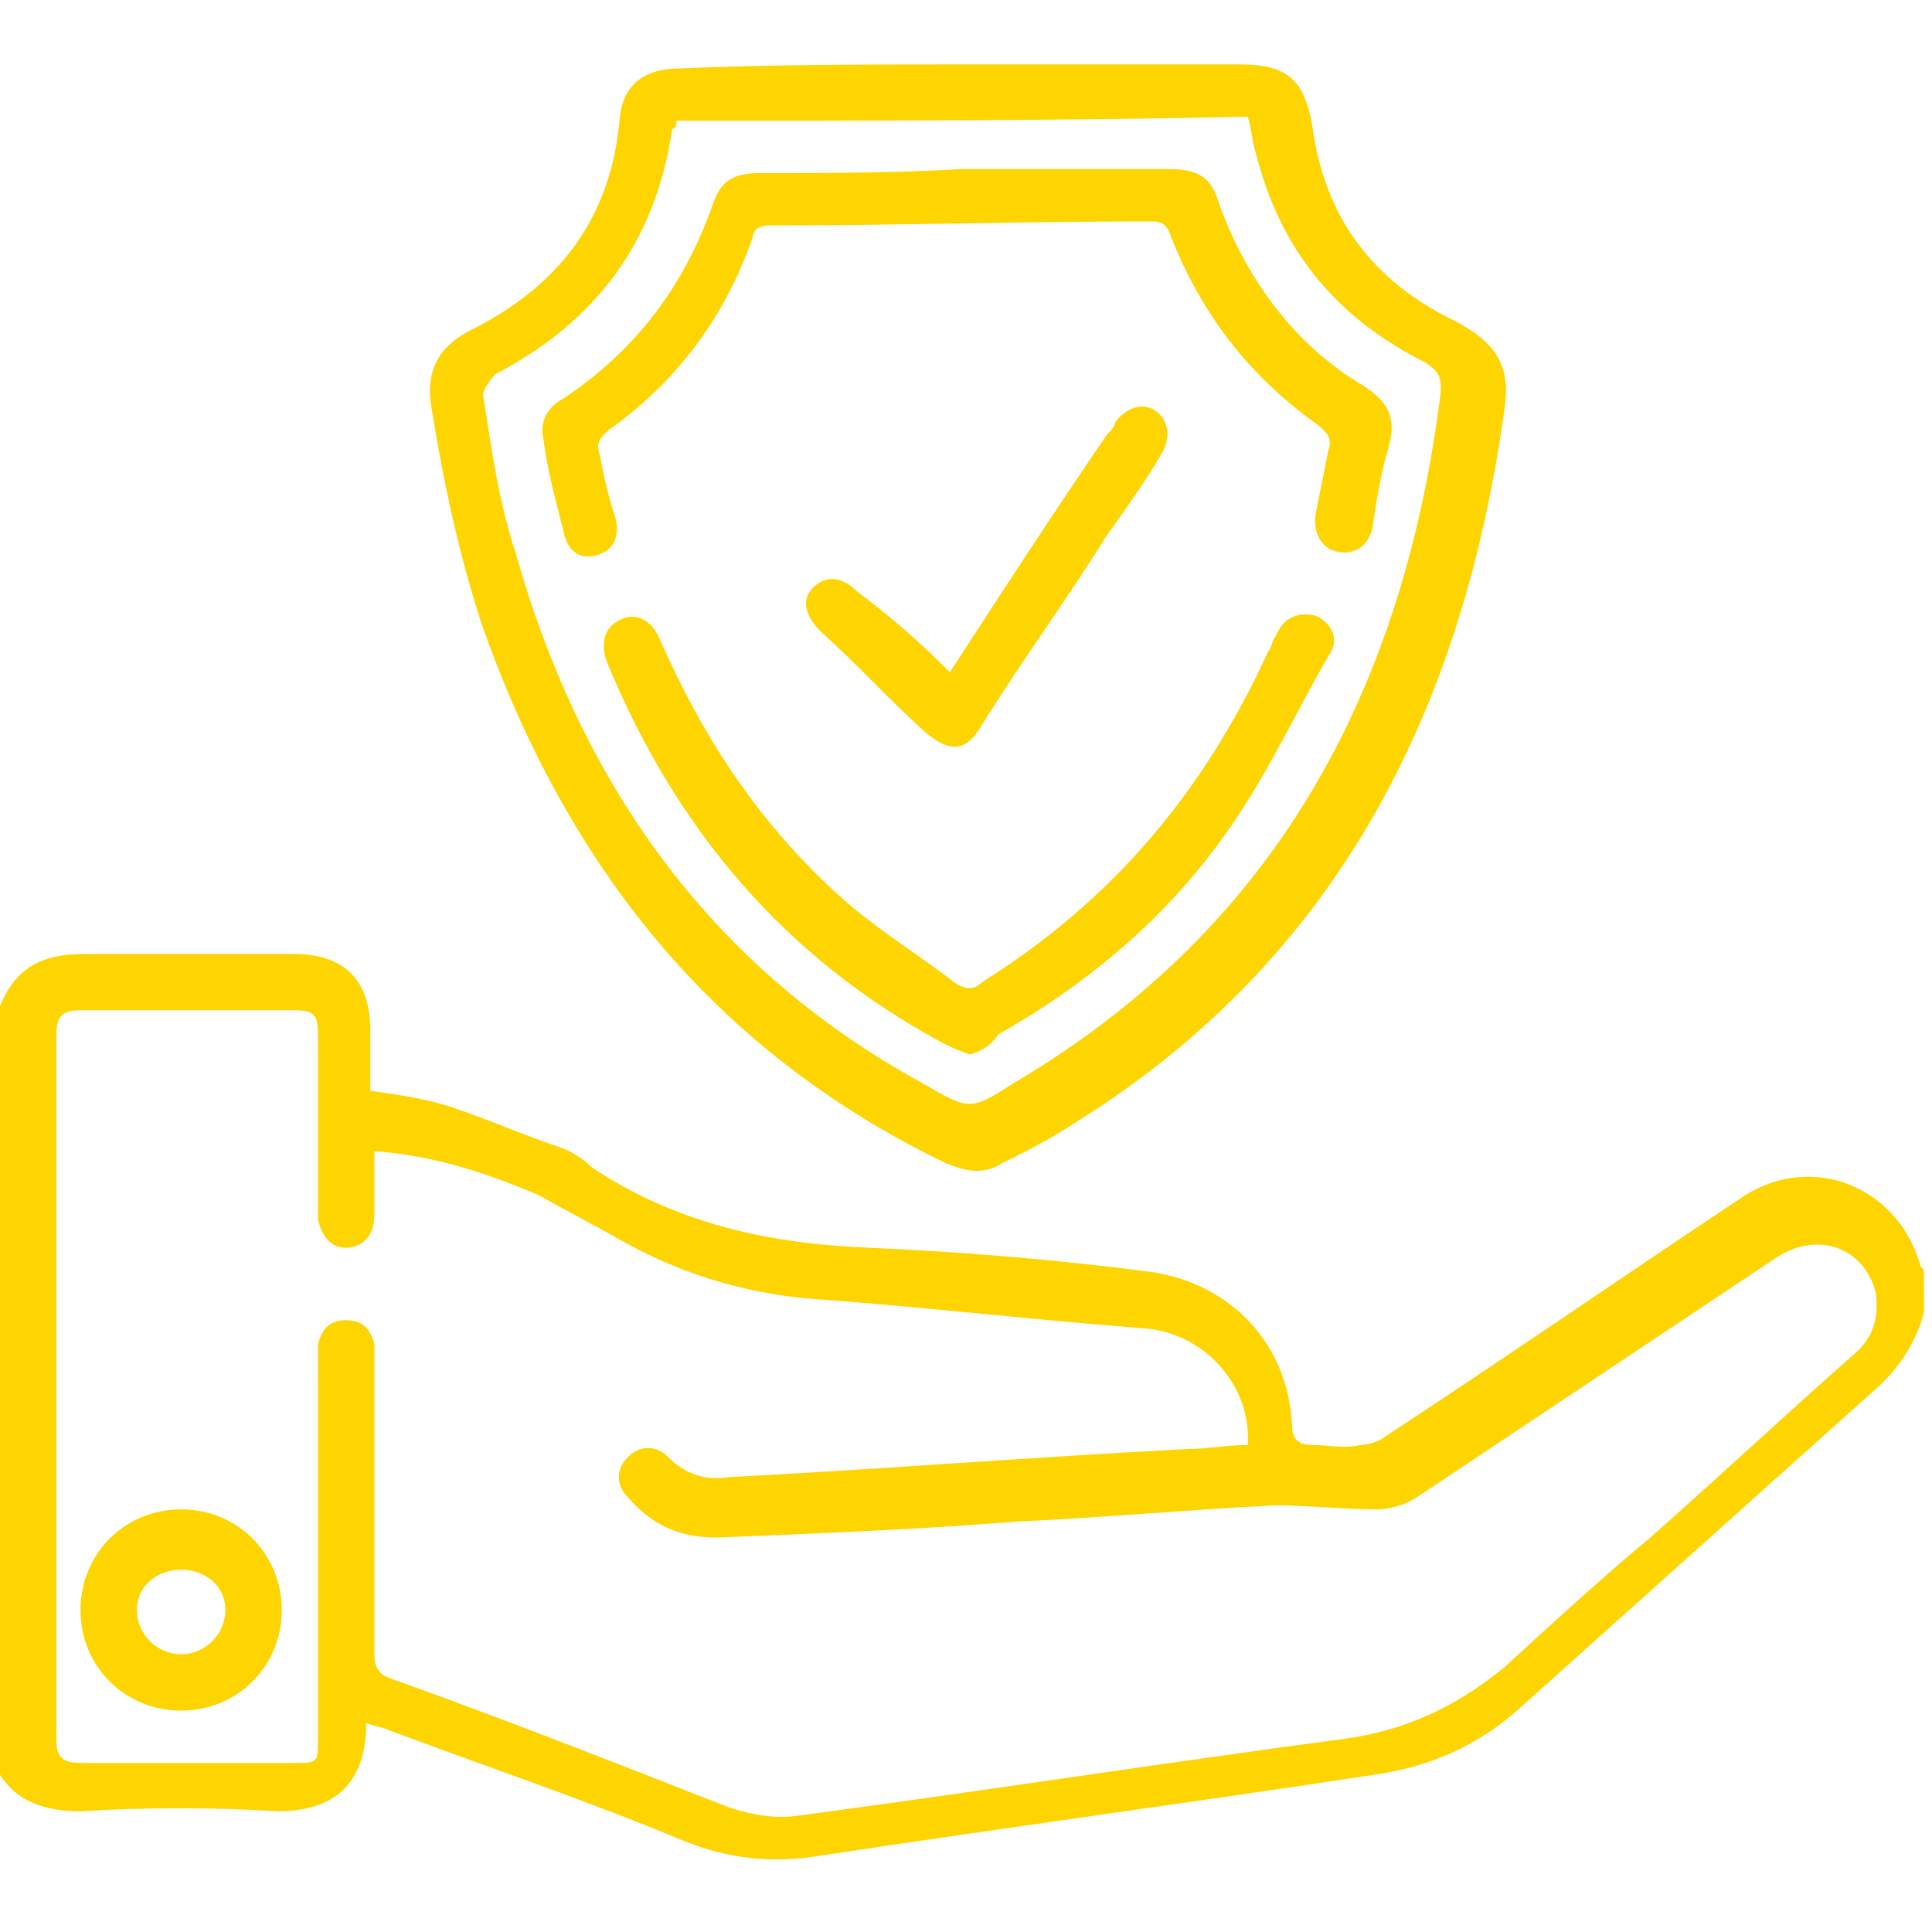
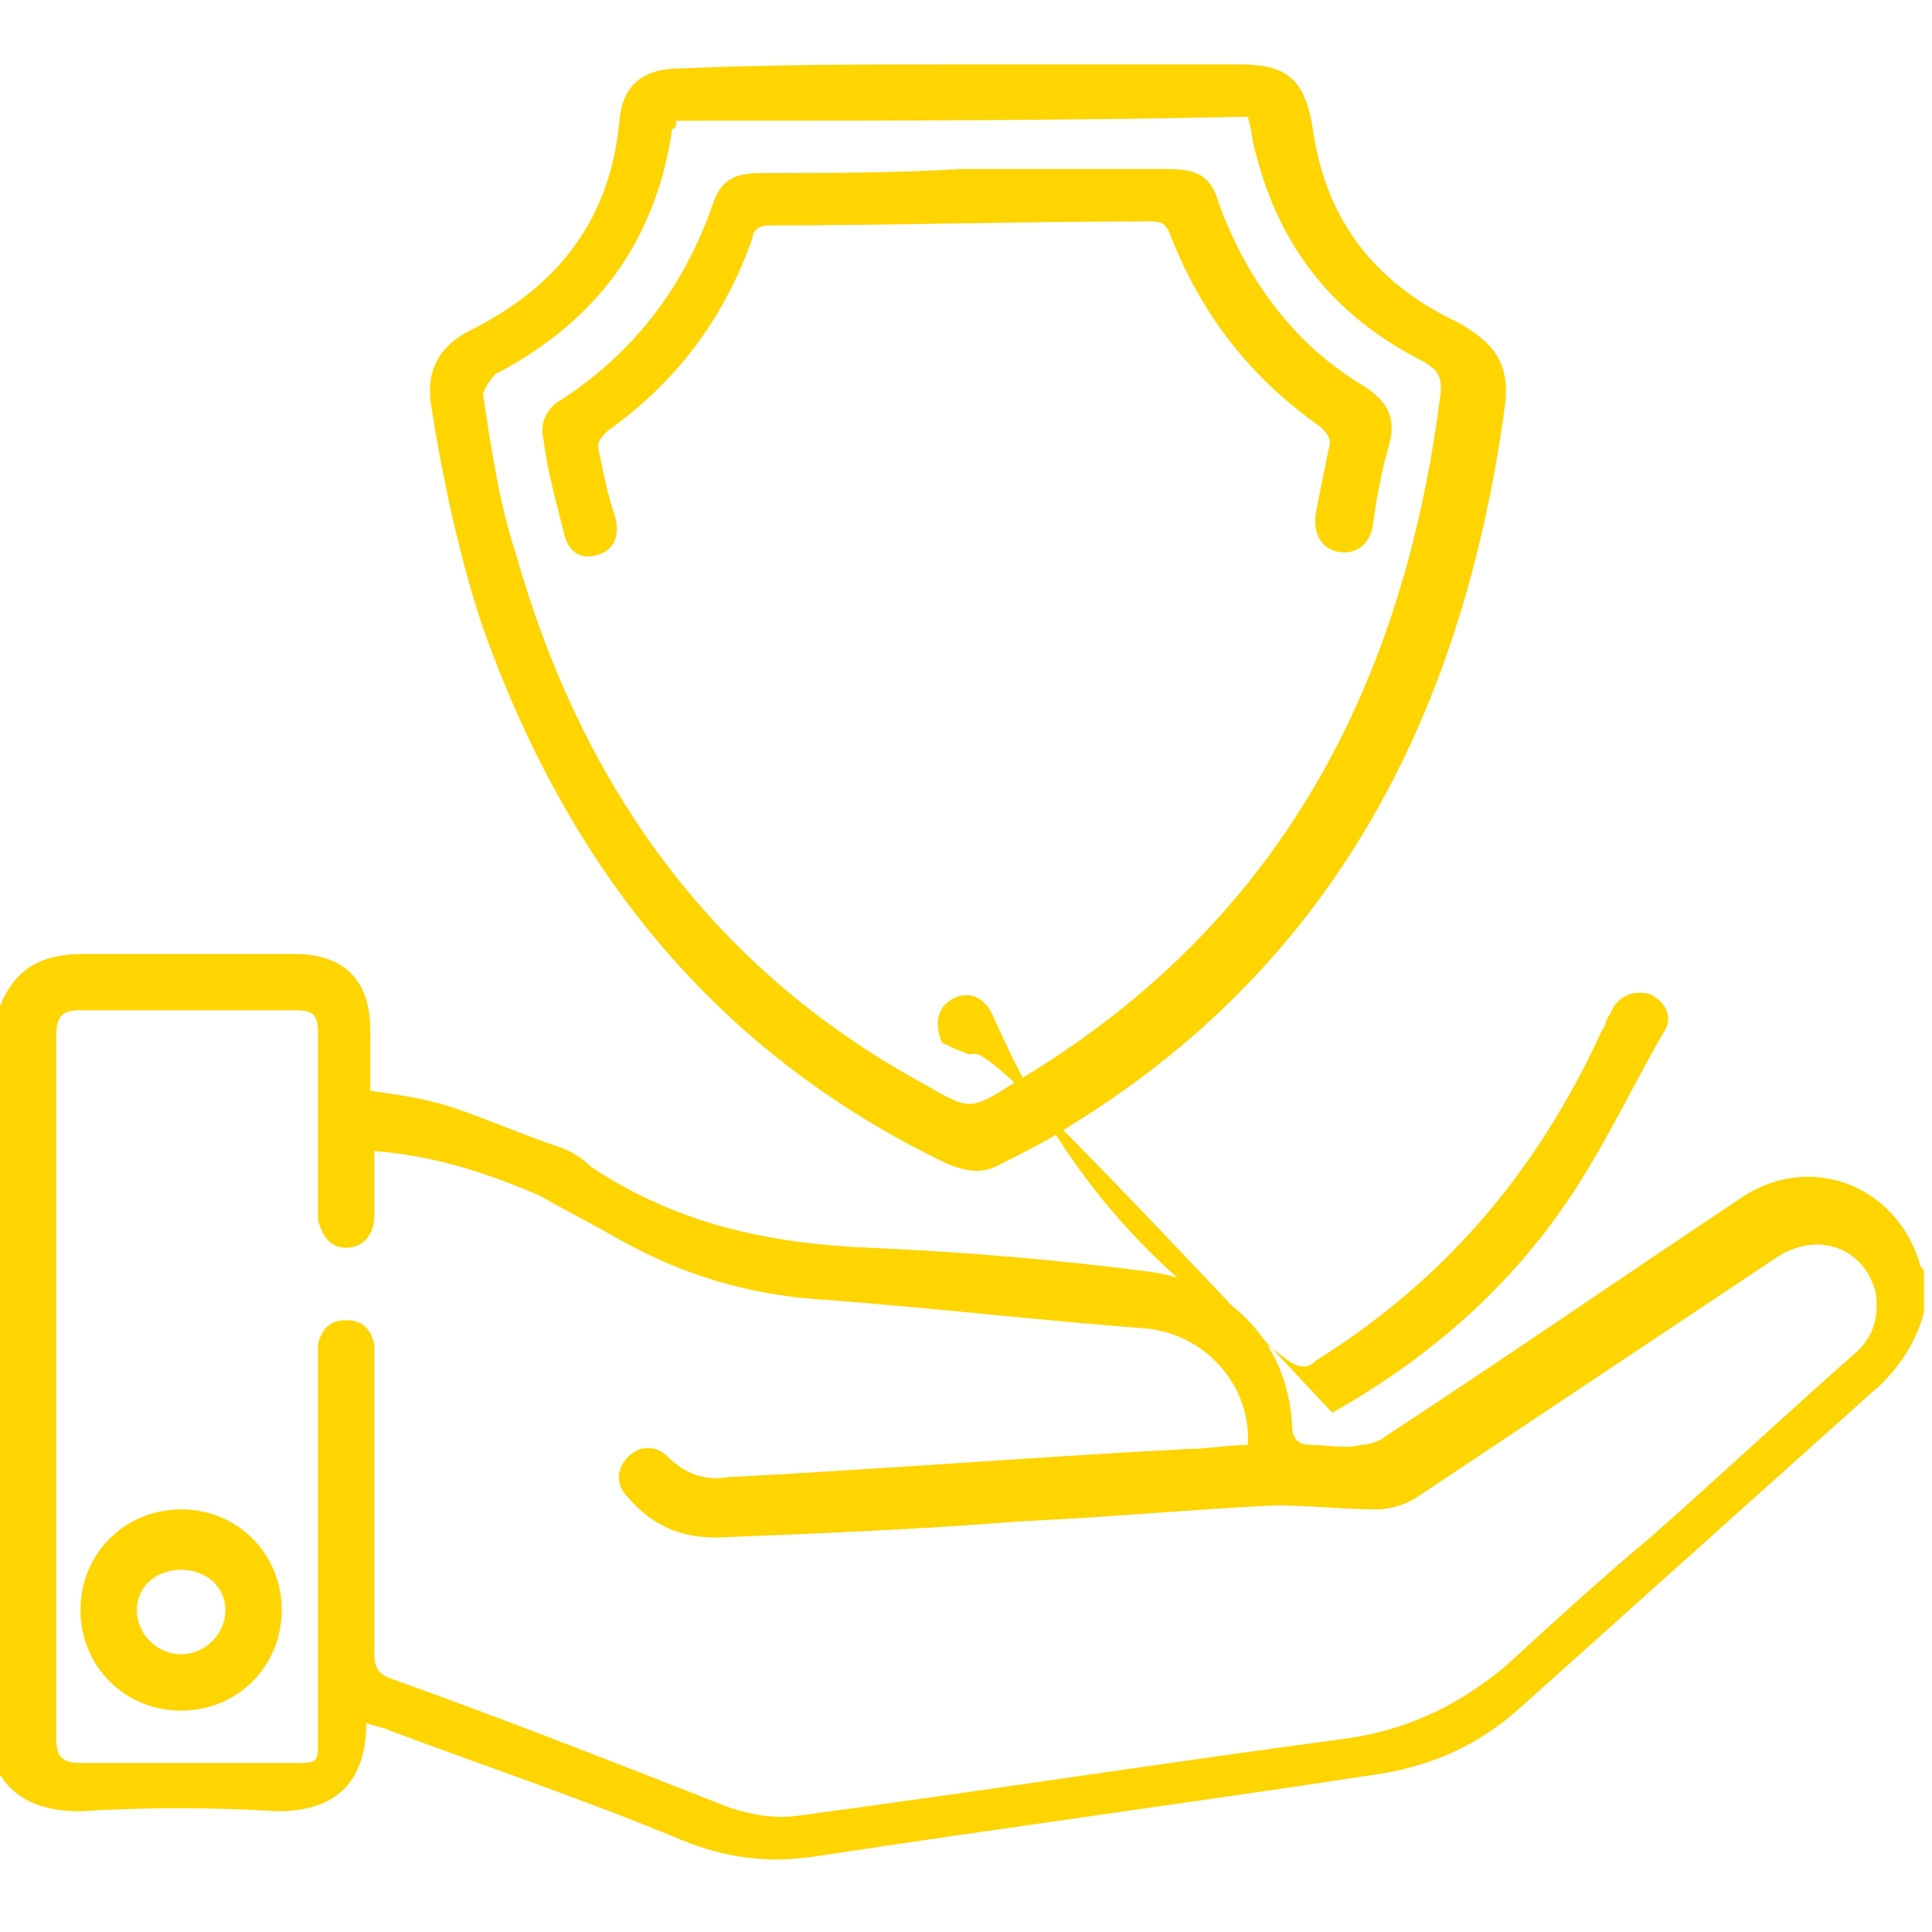
<svg xmlns="http://www.w3.org/2000/svg" id="Слой_1" x="0px" y="0px" viewBox="0 0 48 48" xml:space="preserve">
  <g>
    <path fill="#FED401" d="M0,25c0.4-1,1.1-1.3,2.1-1.3c1.7,0,3.5,0,5.2,0c1.3,0,1.9,0.7,1.9,1.9c0,0.5,0,1,0,1.5  c0.7,0.1,1.4,0.2,2,0.4c0.9,0.3,1.8,0.7,2.7,1c0.3,0.1,0.6,0.3,0.8,0.5c2.1,1.4,4.4,1.9,6.9,2c2.3,0.1,4.7,0.3,7,0.6  c2,0.3,3.4,1.8,3.5,3.8c0,0.4,0.2,0.5,0.5,0.5c0.4,0,0.8,0.1,1.2,0c0.2,0,0.5-0.1,0.6-0.2c2.9-1.9,5.8-3.9,8.8-5.9  c1.7-1.2,3.9-0.4,4.5,1.6c0,0.1,0.1,0.1,0.1,0.2c0,0.3,0,0.7,0,1c-0.2,0.8-0.7,1.5-1.3,2c-2.9,2.6-5.8,5.2-8.7,7.8  c-1.1,1-2.3,1.5-3.7,1.7c-4.6,0.7-9.1,1.3-13.7,2c-1.2,0.2-2.3,0.1-3.5-0.4c-2.4-1-4.8-1.8-7.2-2.7c-0.2-0.1-0.4-0.1-0.6-0.2  c0,1.7-1,2.2-2.2,2.2c-1.6-0.1-3.3-0.1-4.9,0c-1,0-1.8-0.3-2.2-1.3C0,37.6,0,31.3,0,25z M9.3,28.6c0,0.6,0,1.1,0,1.6  C9.3,30.7,9,31,8.6,31c-0.4,0-0.6-0.3-0.7-0.7c0-0.1,0-0.2,0-0.4c0-1.4,0-2.8,0-4.2c0-0.5-0.1-0.6-0.6-0.6c-1.8,0-3.5,0-5.3,0  c-0.4,0-0.6,0.1-0.6,0.6c0,5.8,0,11.7,0,17.5c0,0.4,0.1,0.6,0.6,0.6c1.8,0,3.5,0,5.3,0c0.6,0,0.6,0,0.6-0.6c0-3.1,0-6.2,0-9.3  c0-0.2,0-0.3,0-0.5C8,33,8.2,32.8,8.6,32.8c0.4,0,0.6,0.2,0.7,0.6c0,0.1,0,0.3,0,0.4c0,2.4,0,4.8,0,7.3c0,0.3,0.1,0.5,0.4,0.6  c2.8,1,5.6,2.1,8.4,3.2c0.6,0.2,1.2,0.3,1.8,0.2c4.5-0.6,9-1.3,13.5-1.9c1.5-0.2,2.8-0.8,4-1.8c1.2-1.1,2.4-2.2,3.6-3.2  c1.7-1.5,3.3-3,5-4.5c0.5-0.4,0.7-0.9,0.6-1.6c-0.3-1.1-1.4-1.5-2.4-0.9c-3,2-6,4-9,6c-0.3,0.2-0.7,0.3-1,0.3  c-0.8,0-1.7-0.1-2.5-0.1c-2.1,0.1-4.2,0.3-6.4,0.4c-2.5,0.2-5,0.3-7.5,0.4c-0.9,0-1.6-0.3-2.2-1c-0.3-0.3-0.3-0.7,0-1  c0.3-0.3,0.7-0.3,1,0c0.4,0.4,0.9,0.6,1.5,0.5c3.8-0.2,7.6-0.5,11.4-0.7c0.5,0,1-0.1,1.5-0.1c0.1-1.5-1.1-2.8-2.6-2.9  c-2.6-0.2-5.2-0.5-7.8-0.7c-1.9-0.1-3.6-0.6-5.2-1.5c-0.7-0.4-1.3-0.7-2-1.1C12,29.1,10.7,28.7,9.3,28.6z" />
    <path fill="#FED401" d="M24,1.6c2.3,0,4.6,0,6.8,0c1.2,0,1.6,0.4,1.8,1.5c0.3,2.3,1.5,3.9,3.6,4.9c0.9,0.5,1.3,1,1.2,2  c-1,7.5-4.1,13.8-10.7,17.9c-0.6,0.4-1.2,0.7-1.8,1c-0.5,0.3-0.9,0.2-1.4,0c-5.8-2.8-9.4-7.4-11.5-13.3c-0.6-1.8-1-3.7-1.3-5.6  c-0.1-0.8,0.2-1.4,1-1.8c2.2-1.1,3.5-2.8,3.7-5.3c0.1-0.8,0.6-1.2,1.5-1.2C19.2,1.6,21.6,1.6,24,1.6C24,1.6,24,1.6,24,1.6z M16.8,3  c0,0.1,0,0.2-0.1,0.2c-0.4,2.8-1.9,4.8-4.4,6.1c-0.1,0.1-0.3,0.4-0.3,0.5c0.2,1.3,0.4,2.7,0.8,3.9c1.6,5.7,4.8,10.3,10.1,13.2  c1.2,0.7,1.2,0.7,2.3,0c6.6-3.9,9.7-9.9,10.6-17.2c0-0.4-0.1-0.5-0.4-0.7c-2.2-1.1-3.6-2.8-4.2-5.2c-0.1-0.3-0.1-0.6-0.2-0.9  C26.3,3,21.6,3,16.8,3z" />
    <path fill="#FED401" d="M2,40c0-1.4,1.1-2.5,2.5-2.5C5.9,37.5,7,38.6,7,40c0,1.4-1.1,2.5-2.5,2.5C3.1,42.5,2,41.4,2,40z M4.5,39  c-0.6,0-1.1,0.4-1.1,1c0,0.6,0.5,1.1,1.1,1.1c0.6,0,1.1-0.5,1.1-1.1C5.6,39.4,5.1,39,4.5,39z" />
    <path fill="#FED401" d="M23.9,4.2c1.7,0,3.4,0,5.1,0c0.8,0,1.1,0.2,1.3,0.9C31,7,32.2,8.6,33.9,9.6c0.6,0.4,0.8,0.8,0.6,1.5  c-0.2,0.7-0.3,1.3-0.4,2c-0.1,0.5-0.5,0.7-0.9,0.6c-0.4-0.1-0.6-0.5-0.5-1c0.1-0.5,0.2-1,0.3-1.5c0.1-0.3,0-0.4-0.2-0.6  c-1.7-1.2-2.9-2.7-3.7-4.7c-0.1-0.3-0.2-0.4-0.5-0.4c-3.2,0-6.3,0.1-9.5,0.1c-0.2,0-0.4,0.1-0.4,0.3c-0.7,2-1.9,3.6-3.6,4.8  c-0.2,0.2-0.3,0.3-0.2,0.6c0.1,0.5,0.2,1,0.4,1.6c0.1,0.5-0.1,0.8-0.5,0.9c-0.4,0.1-0.7-0.1-0.8-0.6c-0.2-0.8-0.4-1.5-0.5-2.3  c-0.1-0.4,0.1-0.8,0.5-1c1.8-1.2,3-2.8,3.7-4.8c0.2-0.6,0.5-0.8,1.2-0.8C20.5,4.3,22.2,4.3,23.9,4.2C23.9,4.2,23.9,4.2,23.9,4.2z" />
-     <path fill="#FED401" d="M24.1,26.2c-0.3-0.1-0.5-0.2-0.7-0.3c-3.9-2.1-6.6-5.3-8.3-9.4c-0.2-0.5-0.1-0.9,0.3-1.1  c0.4-0.2,0.8,0,1,0.5c1.1,2.5,2.5,4.6,4.5,6.4c0.9,0.8,1.9,1.4,2.8,2.1c0.3,0.2,0.5,0.2,0.7,0c3.2-2,5.5-4.7,7.1-8.2  c0.1-0.1,0.1-0.3,0.2-0.4c0.2-0.5,0.6-0.6,1-0.5c0.4,0.2,0.6,0.6,0.3,1c-0.8,1.4-1.5,2.9-2.4,4.2c-1.5,2.2-3.5,3.9-5.8,5.2  C24.6,26,24.4,26.1,24.1,26.2z" />
-     <path fill="#FED401" d="M23.6,16.7c1.3-2,2.6-4,3.9-5.9c0.1-0.1,0.2-0.2,0.2-0.3c0.3-0.4,0.7-0.5,1-0.3c0.3,0.2,0.4,0.6,0.2,1  c-0.4,0.7-0.9,1.4-1.4,2.1c-1,1.6-2.1,3.1-3.1,4.7c-0.4,0.7-0.8,0.7-1.4,0.2c-0.9-0.8-1.7-1.7-2.6-2.5c-0.4-0.4-0.5-0.8-0.2-1.1  c0.3-0.3,0.7-0.3,1.1,0.1C22.1,15.3,22.8,15.9,23.6,16.7z" />
+     <path fill="#FED401" d="M24.1,26.2c-0.3-0.1-0.5-0.2-0.7-0.3c-0.2-0.5-0.1-0.9,0.3-1.1  c0.4-0.2,0.8,0,1,0.5c1.1,2.5,2.5,4.6,4.5,6.4c0.9,0.8,1.9,1.4,2.8,2.1c0.3,0.2,0.5,0.2,0.7,0c3.2-2,5.5-4.7,7.1-8.2  c0.1-0.1,0.1-0.3,0.2-0.4c0.2-0.5,0.6-0.6,1-0.5c0.4,0.2,0.6,0.6,0.3,1c-0.8,1.4-1.5,2.9-2.4,4.2c-1.5,2.2-3.5,3.9-5.8,5.2  C24.6,26,24.4,26.1,24.1,26.2z" />
  </g>
</svg>